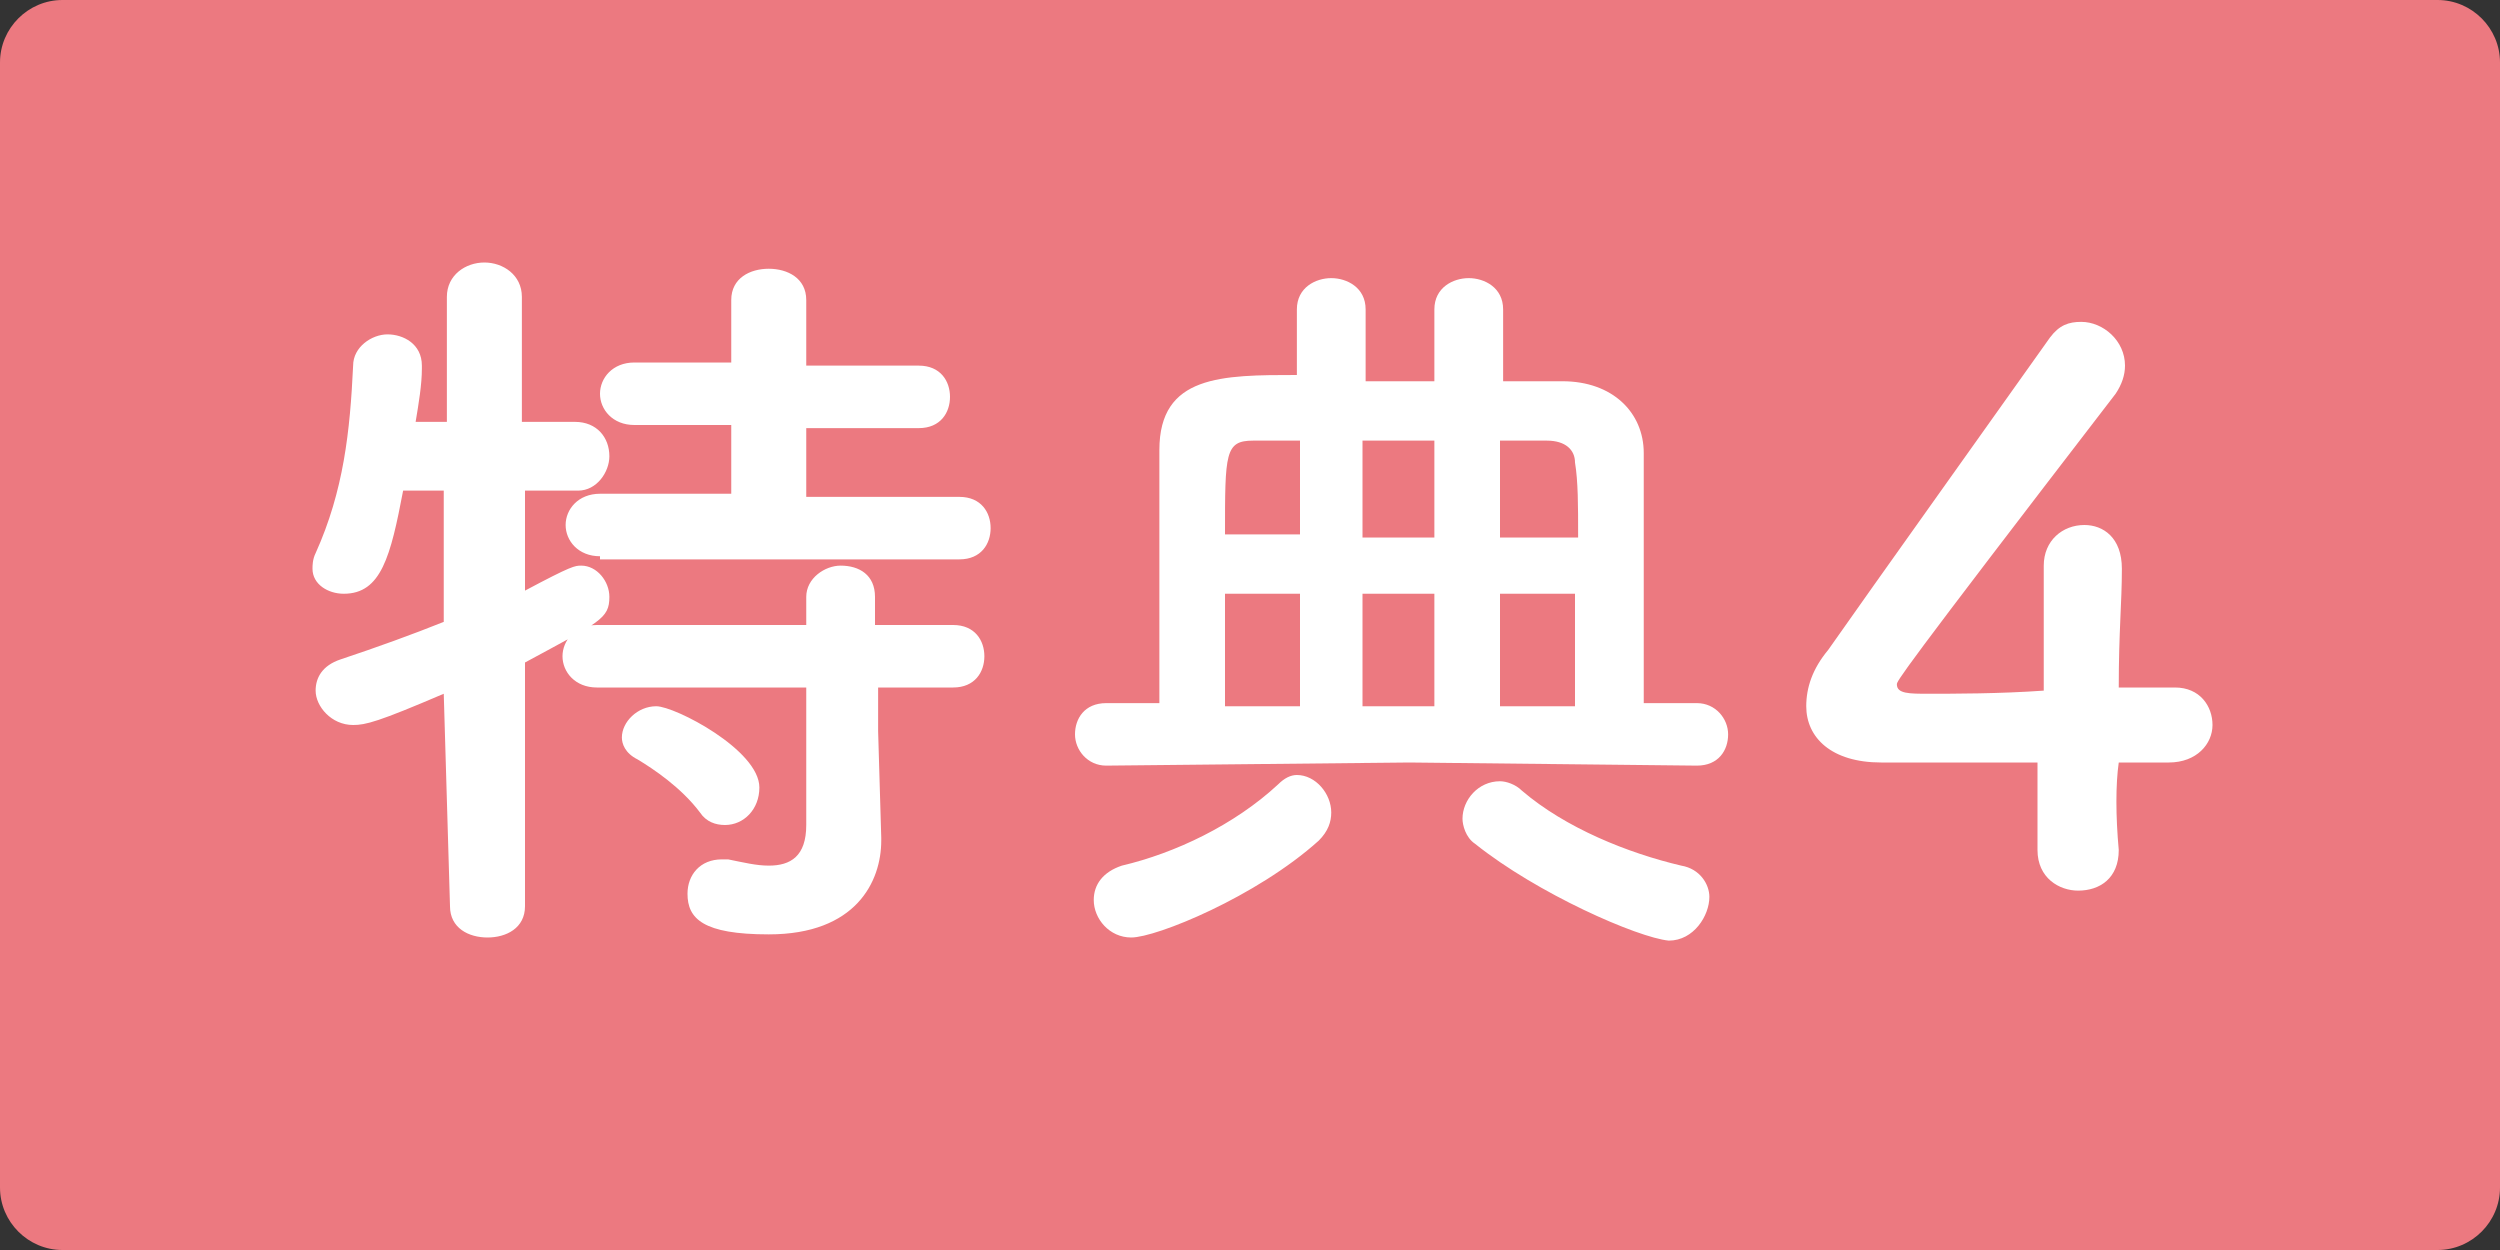
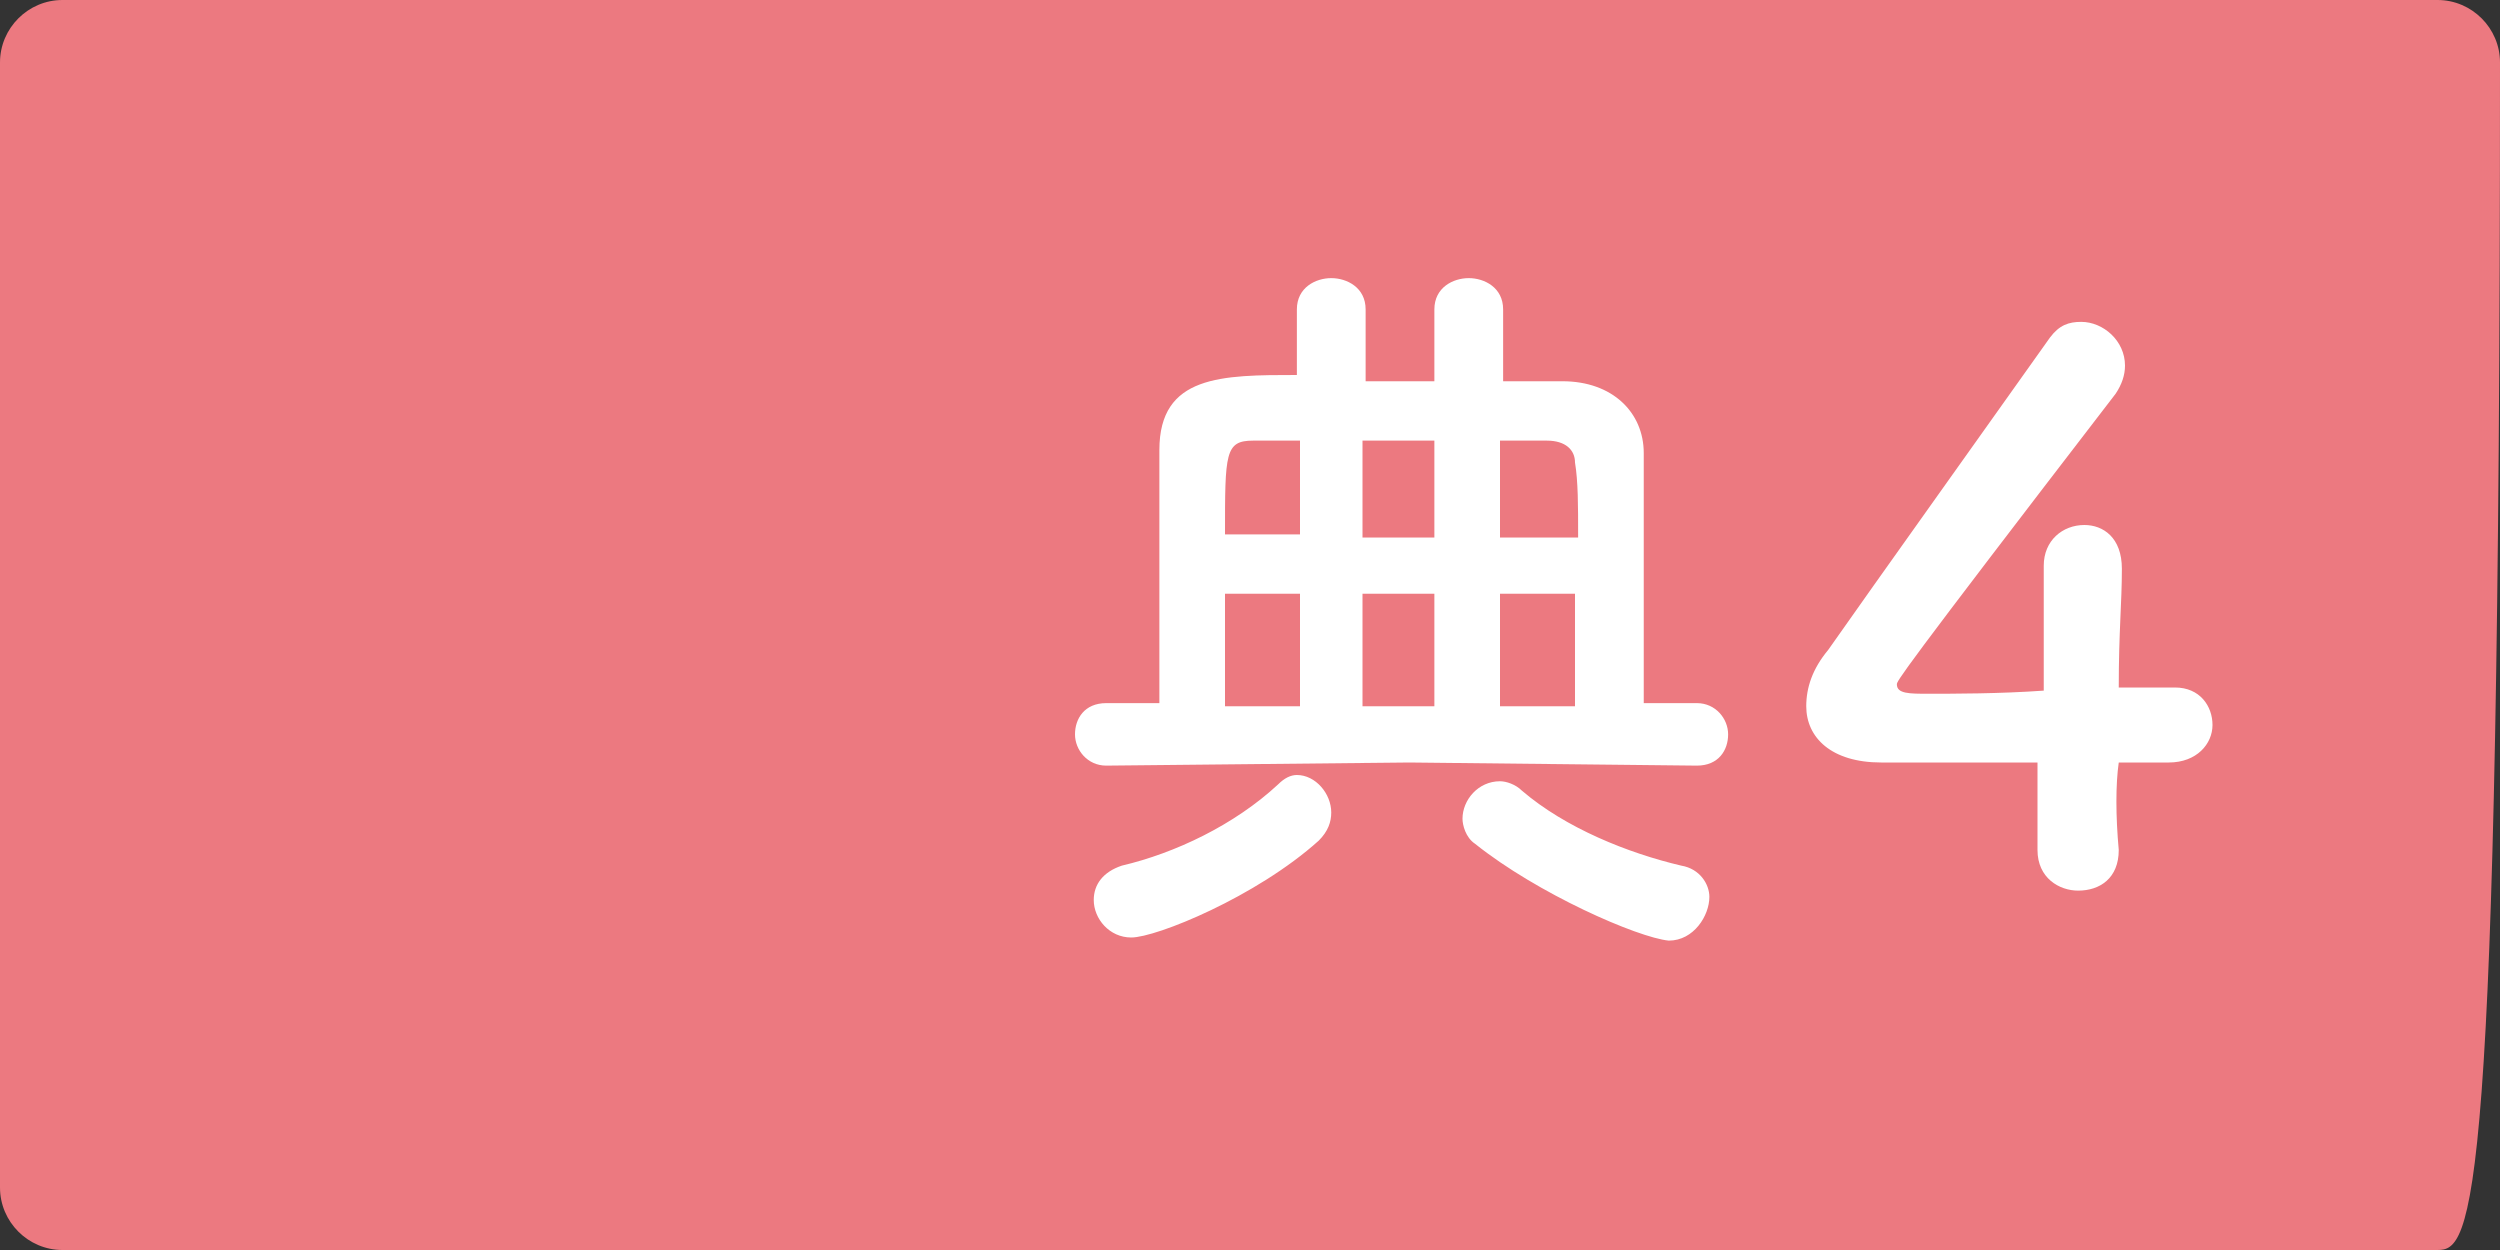
<svg xmlns="http://www.w3.org/2000/svg" version="1.1" x="0px" y="0px" viewBox="0 0 80 40" style="enable-background:new 0 0 80 40;" xml:space="preserve">
  <rect x="0" y="0" width="80" height="40" fill="#333333" stroke="none" />
  <style type="text/css">
	.st0{fill:#EC7980;}
	.st1{fill:#FFFFFF;}
</style>
  <g id="レイヤー_1">
</g>
  <g id="txt">
    <g>
-       <path class="st0" d="M78,40H2c-1.1,0-2-0.9-2-2V2c0-1.1,0.9-2,2-2h76c1.1,0,2,0.9,2,2v36C80,39.1,79.1,40,78,40z" />
+       <path class="st0" d="M78,40H2c-1.1,0-2-0.9-2-2V2c0-1.1,0.9-2,2-2h76c1.1,0,2,0.9,2,2C80,39.1,79.1,40,78,40z" />
      <g>
-         <path class="st1" d="M14.2,22.2c-2.1,0.9-2.5,1-2.9,1c-0.7,0-1.2-0.6-1.2-1.1c0-0.4,0.2-0.8,0.8-1c1.2-0.4,2.3-0.8,3.3-1.2v-4.2     l-1.3,0c-0.4,2.1-0.7,3.3-1.9,3.3c-0.5,0-1-0.3-1-0.8c0-0.1,0-0.3,0.1-0.5c0.9-2,1.1-3.9,1.2-6c0-0.6,0.6-1,1.1-1     c0.5,0,1.1,0.3,1.1,1c0,0,0,0.1,0,0.1c0,0.5-0.1,1.1-0.2,1.7h1v-4c0-0.7,0.6-1.1,1.2-1.1s1.2,0.4,1.2,1.1l0,4h1.7     c0.7,0,1.1,0.5,1.1,1.1c0,0.5-0.4,1.1-1,1.1h0h-1.7l0,3.2c1.5-0.8,1.6-0.8,1.8-0.8c0.5,0,0.9,0.5,0.9,1c0,0.7-0.3,0.8-2.7,2.1     l0,7.8c0,0.7-0.6,1-1.2,1c-0.6,0-1.2-0.3-1.2-1L14.2,22.2z M19.2,17.8c-0.7,0-1.1-0.5-1.1-1c0-0.5,0.4-1,1.1-1h4.2v-2.2h-3.1     c-0.7,0-1.1-0.5-1.1-1c0-0.5,0.4-1,1.1-1h3.1V9.6c0-0.7,0.6-1,1.2-1s1.2,0.3,1.2,1v2.1h3.6c0.7,0,1,0.5,1,1c0,0.5-0.3,1-1,1h-3.6     v2.2h4.9c0.7,0,1,0.5,1,1c0,0.5-0.3,1-1,1H19.2z M28.1,21.9l0,1.5l0.1,3.4c0,0,0,0.1,0,0.1c0,1.3-0.8,3-3.6,3     c-2.1,0-2.6-0.5-2.6-1.3c0-0.6,0.4-1.1,1.1-1.1c0.1,0,0.1,0,0.2,0c0.5,0.1,0.9,0.2,1.3,0.2c0.7,0,1.2-0.3,1.2-1.3l0-4.4h-6.7     c-0.7,0-1.1-0.5-1.1-1c0-0.5,0.4-1,1.1-1h6.7l0-0.9c0-0.6,0.6-1,1.1-1c0.6,0,1.1,0.3,1.1,1l0,0.9h2.5c0.7,0,1,0.5,1,1     c0,0.5-0.3,1-1,1H28.1z M22.4,26c-0.6-0.8-1.5-1.4-2-1.7c-0.4-0.2-0.5-0.5-0.5-0.7c0-0.5,0.5-1,1.1-1c0.6,0,3.3,1.4,3.3,2.6     c0,0.7-0.5,1.2-1.1,1.2C22.9,26.4,22.6,26.3,22.4,26z" />
        <path class="st1" d="M45.1,24.4l-9.7,0.1c-0.6,0-1-0.5-1-1c0-0.5,0.3-1,1-1h1.7c0-1.8,0-4.1,0-6c0-0.8,0-1.5,0-2.1     c0-2.4,2-2.4,4.4-2.4V9.9c0-0.7,0.6-1,1.1-1c0.5,0,1.1,0.3,1.1,1v2.3h2.2V9.9c0-0.7,0.6-1,1.1-1s1.1,0.3,1.1,1v2.3l1.9,0     c1.6,0,2.6,1,2.6,2.3c0,0.9,0,2,0,3.1c0,1.6,0,3.4,0,4.9h1.7c0.6,0,1,0.5,1,1c0,0.5-0.3,1-1,1L45.1,24.4z M36.2,30     c-0.7,0-1.2-0.6-1.2-1.2c0-0.5,0.3-0.9,0.9-1.1c1.7-0.4,3.6-1.3,5-2.6c0.2-0.2,0.4-0.3,0.6-0.3c0.6,0,1.1,0.6,1.1,1.2     c0,0.3-0.1,0.6-0.4,0.9C40.2,28.7,37,30,36.2,30z M41.6,14.1c-0.5,0-1,0-1.5,0c-0.9,0-0.9,0.4-0.9,3h2.4V14.1z M41.6,19h-2.4     c0,1.2,0,2.5,0,3.6h2.4V19z M45.9,14.1h-2.3v3.1h2.3V14.1z M45.9,19h-2.3v3.6h2.3V19z M47.2,27c-0.3-0.2-0.4-0.6-0.4-0.8     c0-0.6,0.5-1.2,1.2-1.2c0.2,0,0.5,0.1,0.7,0.3c1.4,1.2,3.4,2,5.1,2.4c0.6,0.1,0.9,0.6,0.9,1c0,0.6-0.5,1.4-1.3,1.4     C52.4,30,49.2,28.6,47.2,27z M50.5,17.1c0-0.9,0-1.7-0.1-2.3c0-0.4-0.3-0.7-0.9-0.7c-0.5,0-1,0-1.5,0v3.1H50.5z M50.4,22.6     c0-1.1,0-2.3,0-3.6H48v3.6H50.4z" />
        <path class="st1" d="M67.8,27.2C67.8,27.2,67.8,27.2,67.8,27.2c0,0.9-0.6,1.3-1.3,1.3c-0.6,0-1.3-0.4-1.3-1.3c0-0.8,0-1.8,0-2.8     c-2.3,0-4.8,0-5,0c-1.6,0-2.4-0.8-2.4-1.8c0-0.6,0.2-1.2,0.7-1.8c1.4-2,5.4-7.6,7.1-10c0.3-0.4,0.6-0.5,1-0.5     c0.7,0,1.4,0.6,1.4,1.4c0,0.3-0.1,0.6-0.3,0.9c-7,9.1-7,9.2-7,9.3c0,0.3,0.4,0.3,1,0.3c0.8,0,2.3,0,3.7-0.1c0-1,0-1.9,0-2.6     c0-0.5,0-1,0-1.3c0,0,0-0.1,0-0.1c0-0.8,0.6-1.3,1.3-1.3c0.6,0,1.2,0.4,1.2,1.4c0,1.1-0.1,2-0.1,3.8c0.9,0,1.5,0,1.7,0     c0,0,0,0,0.1,0c0.8,0,1.2,0.6,1.2,1.2c0,0.6-0.5,1.2-1.4,1.2c-0.3,0-0.9,0-1.6,0C67.7,25.1,67.7,26.1,67.8,27.2z" />
      </g>
    </g>
  </g>
</svg>